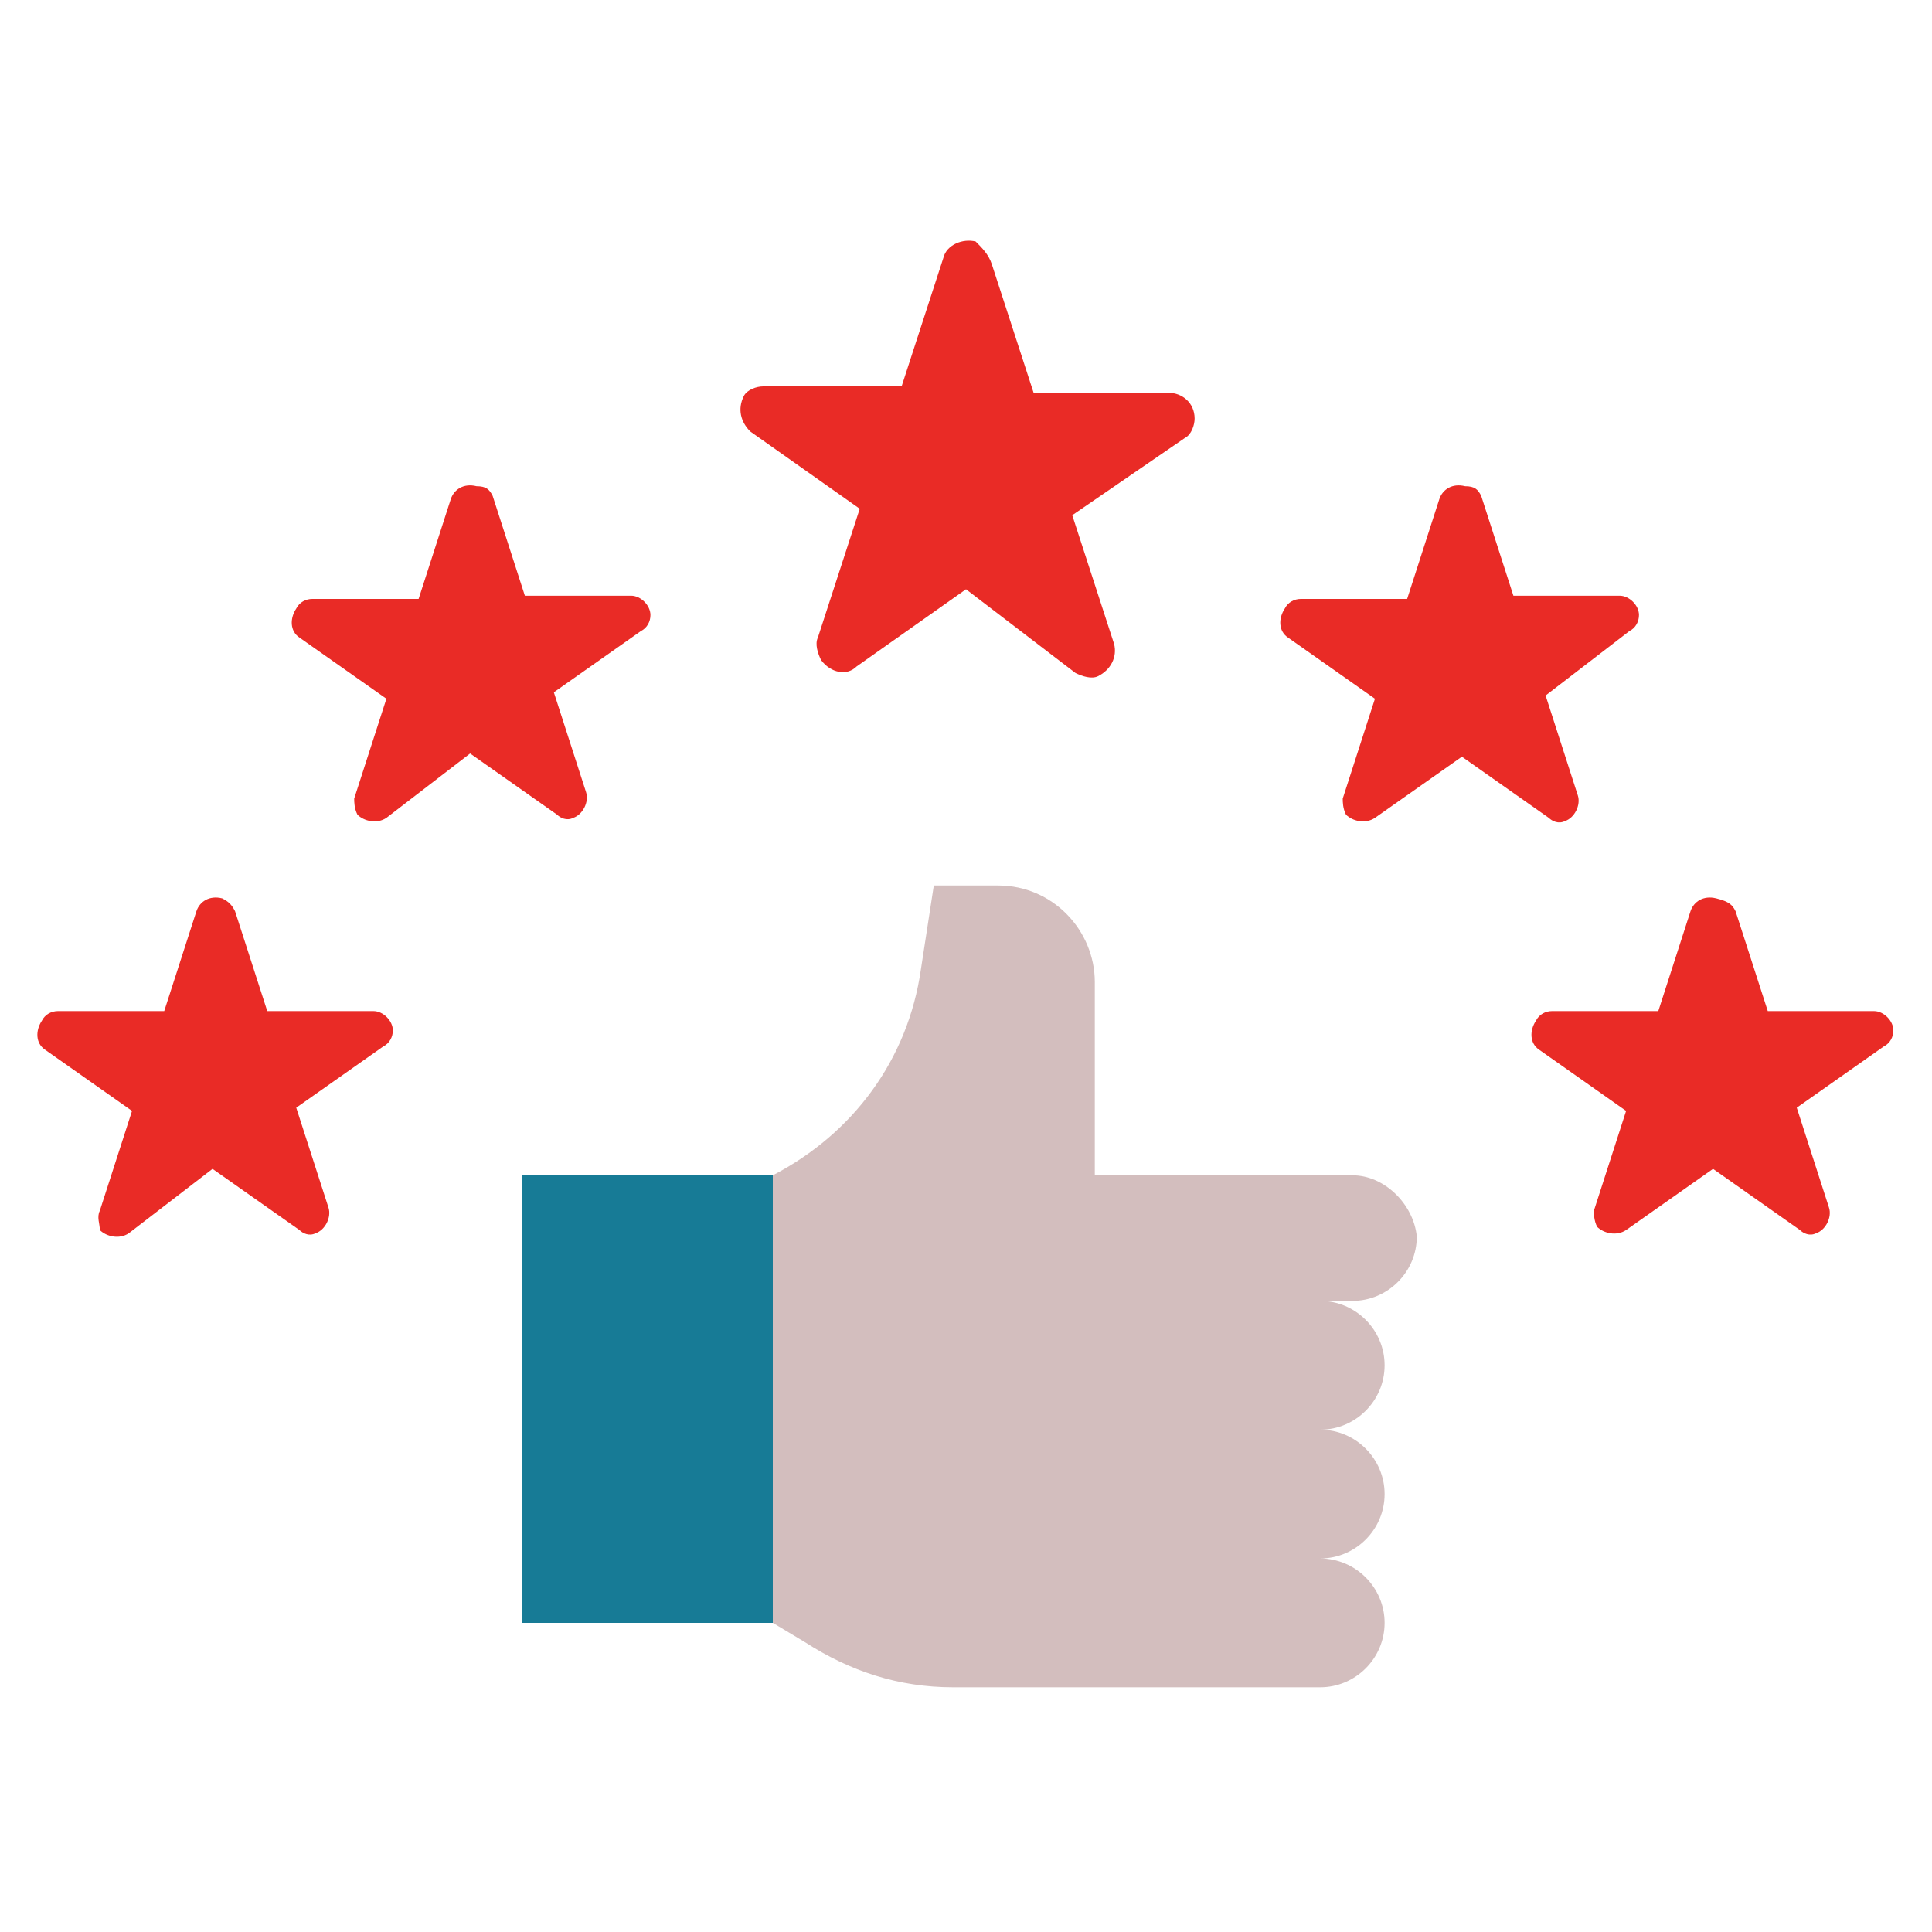
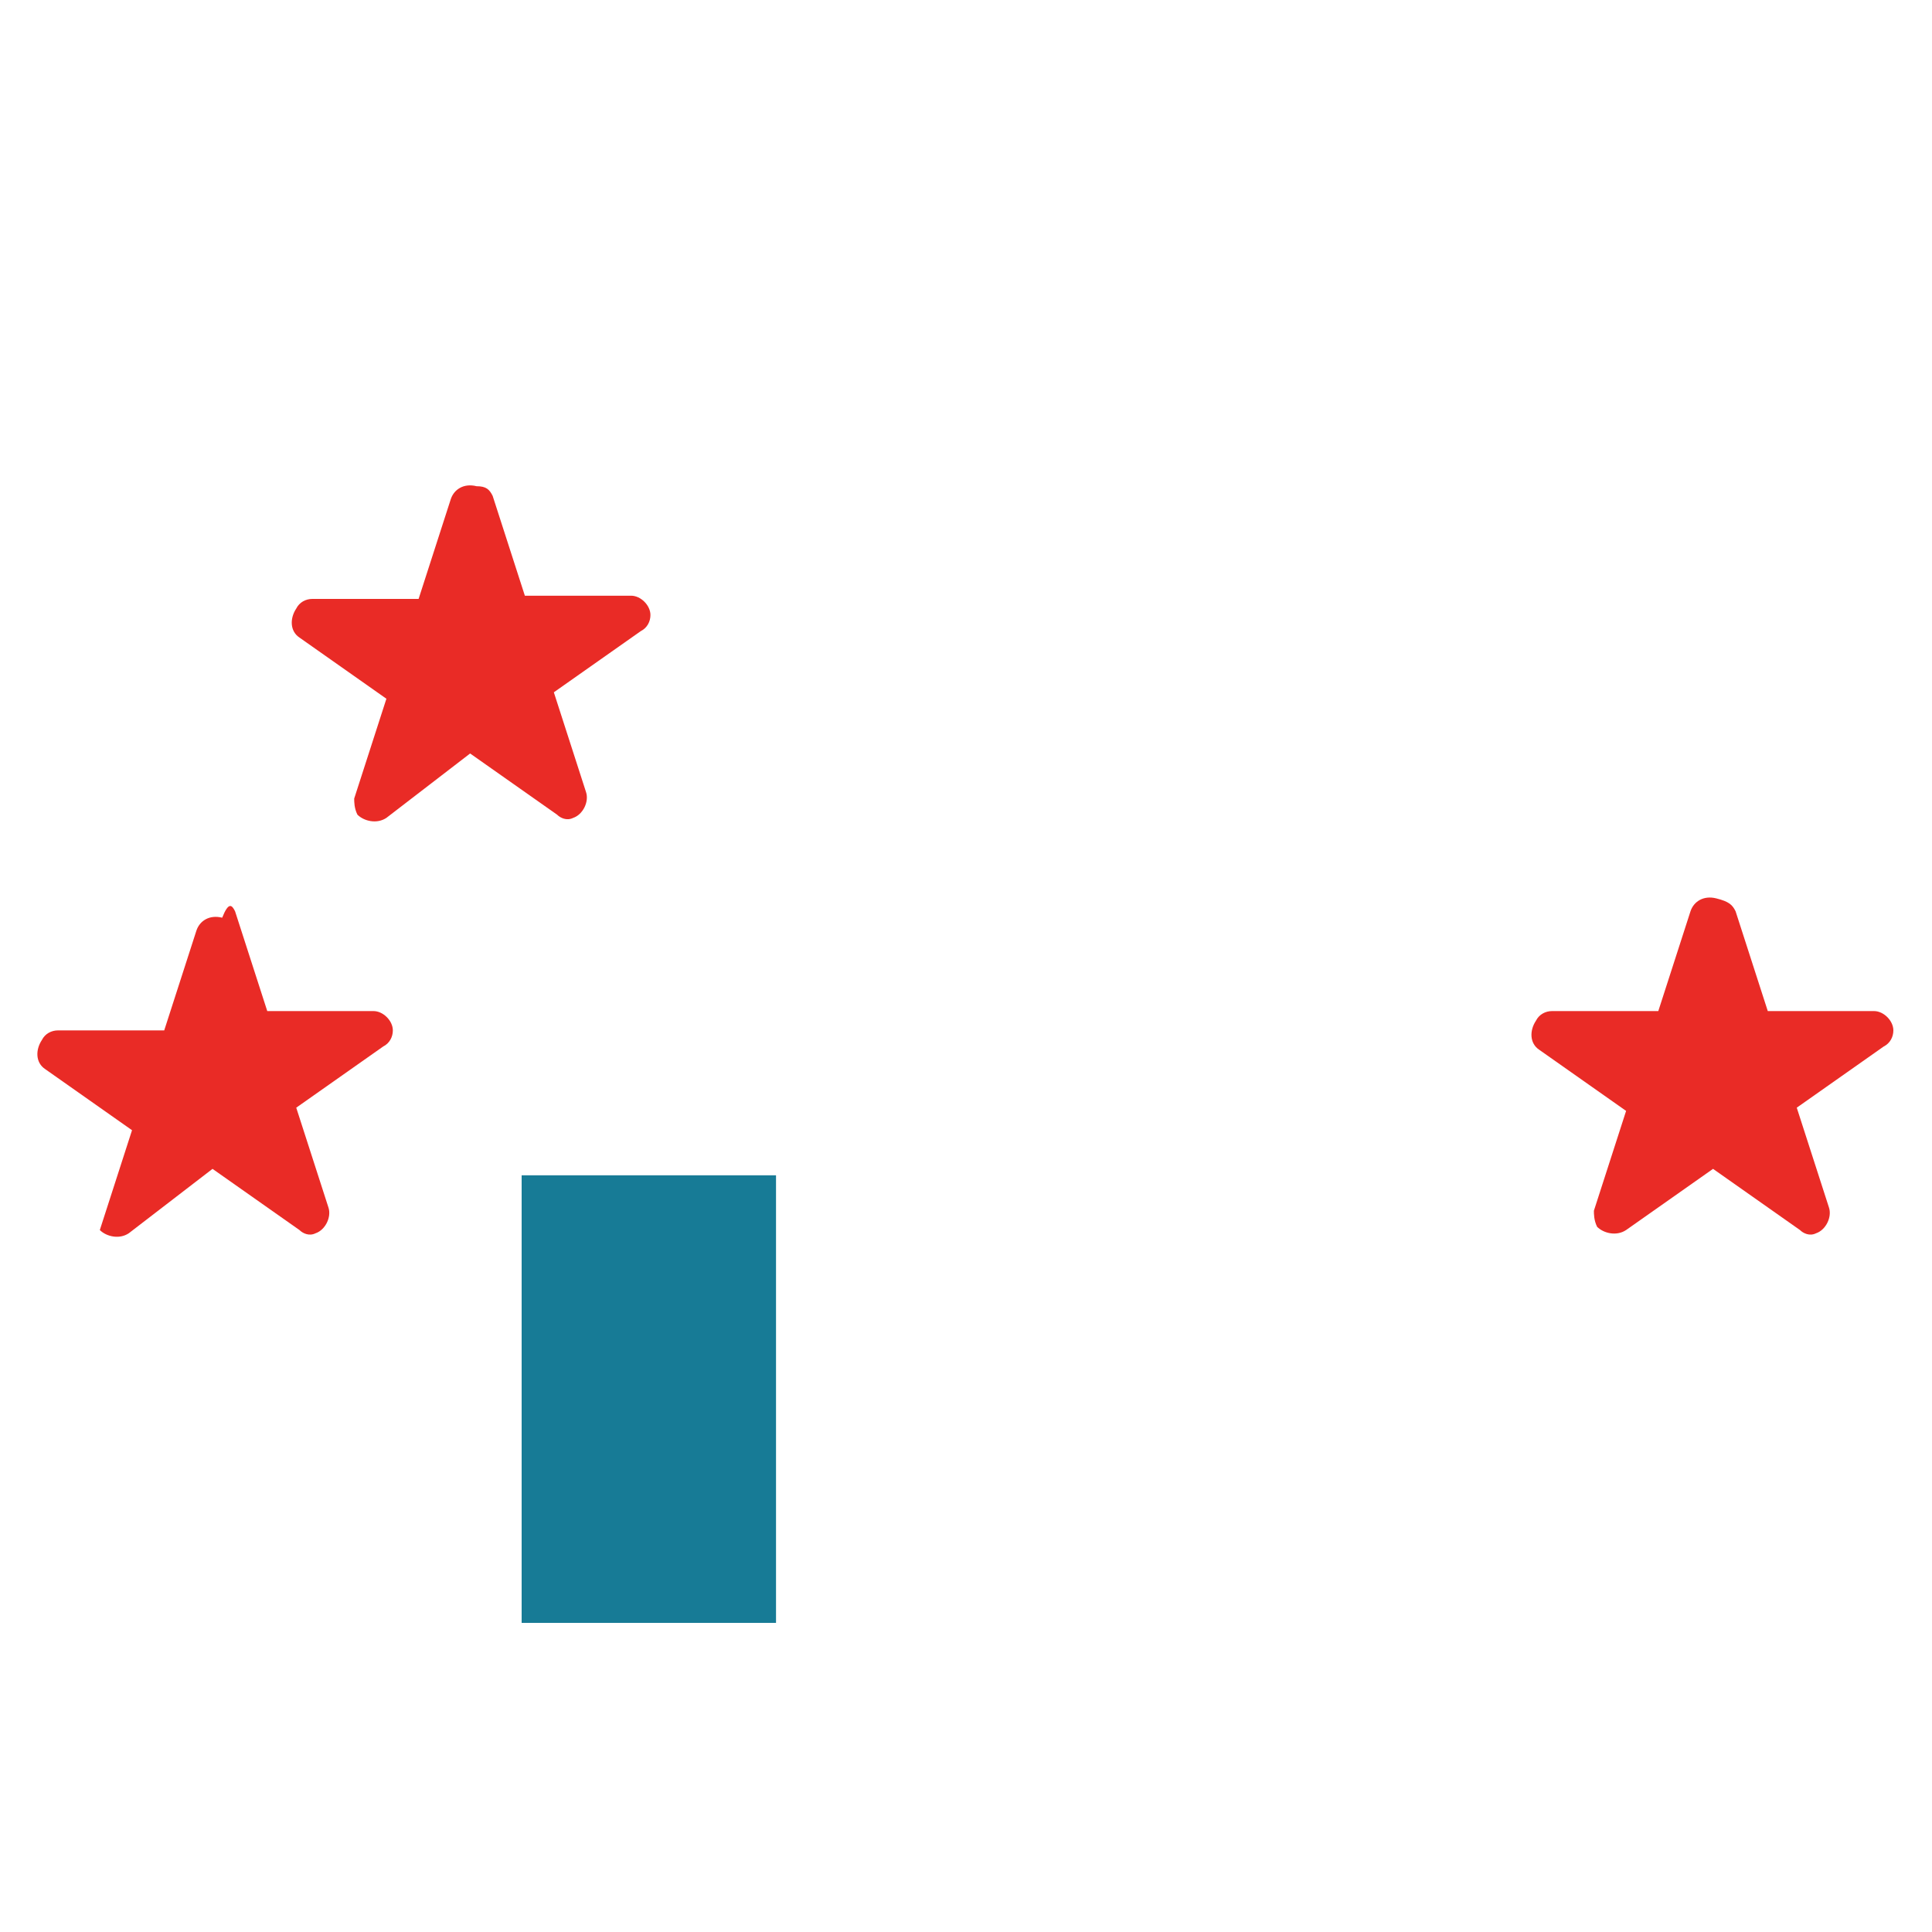
<svg xmlns="http://www.w3.org/2000/svg" version="1.1" id="Layer_1" x="0px" y="0px" width="60px" height="60px" viewBox="0 0 60 60" style="enable-background:new 0 0 60 60;" xml:space="preserve">
  <style type="text/css">
	.st0{fill:#E92B26;}
	.st1{fill:#177B96;}
	.st2{fill:#D3BEBE;}
</style>
  <g>
-     <path class="st0" d="M30.8,8.2l1.3,4h4.2c0.4,0,0.8,0.3,0.8,0.8c0,0.2-0.1,0.5-0.3,0.6L33.3,16l1.3,4c0.1,0.4-0.1,0.8-0.5,1   c-0.2,0.1-0.5,0-0.7-0.1L30,18.3l-3.4,2.4c-0.3,0.3-0.8,0.2-1.1-0.2c-0.1-0.2-0.2-0.5-0.1-0.7l1.3-4l-3.4-2.4   c-0.3-0.3-0.4-0.7-0.2-1.1c0.1-0.2,0.4-0.3,0.6-0.3H28l1.3-4c0.1-0.4,0.6-0.6,1-0.5C30.5,7.7,30.7,7.9,30.8,8.2L30.8,8.2z" />
    <path class="st0" d="M15.3,15.4l1,3.1h3.3c0.3,0,0.6,0.3,0.6,0.6c0,0.2-0.1,0.4-0.3,0.5l-2.7,1.9l1,3.1c0.1,0.3-0.1,0.7-0.4,0.8   c-0.2,0.1-0.4,0-0.5-0.1l-2.7-1.9L12,25.4c-0.3,0.2-0.7,0.1-0.9-0.1c-0.1-0.2-0.1-0.4-0.1-0.5l1-3.1l-2.7-1.9   c-0.3-0.2-0.3-0.6-0.1-0.9c0.1-0.2,0.3-0.3,0.5-0.3h3.3l1-3.1c0.1-0.3,0.4-0.5,0.8-0.4C15.1,15.1,15.2,15.2,15.3,15.4L15.3,15.4z" />
-     <path class="st0" d="M7.3,28.3l1,3.1h3.3c0.3,0,0.6,0.3,0.6,0.6c0,0.2-0.1,0.4-0.3,0.5l-2.7,1.9l1,3.1c0.1,0.3-0.1,0.7-0.4,0.8   c-0.2,0.1-0.4,0-0.5-0.1l-2.7-1.9L4,38.3c-0.3,0.2-0.7,0.1-0.9-0.1C3.1,38,3,37.8,3.1,37.6l1-3.1l-2.7-1.9   c-0.3-0.2-0.3-0.6-0.1-0.9c0.1-0.2,0.3-0.3,0.5-0.3h3.3l1-3.1c0.1-0.3,0.4-0.5,0.8-0.4C7.1,28,7.2,28.1,7.3,28.3L7.3,28.3z" />
+     <path class="st0" d="M7.3,28.3l1,3.1h3.3c0.3,0,0.6,0.3,0.6,0.6c0,0.2-0.1,0.4-0.3,0.5l-2.7,1.9l1,3.1c0.1,0.3-0.1,0.7-0.4,0.8   c-0.2,0.1-0.4,0-0.5-0.1l-2.7-1.9L4,38.3c-0.3,0.2-0.7,0.1-0.9-0.1l1-3.1l-2.7-1.9   c-0.3-0.2-0.3-0.6-0.1-0.9c0.1-0.2,0.3-0.3,0.5-0.3h3.3l1-3.1c0.1-0.3,0.4-0.5,0.8-0.4C7.1,28,7.2,28.1,7.3,28.3L7.3,28.3z" />
    <path class="st0" d="M53.9,28.3l1,3.1h3.3c0.3,0,0.6,0.3,0.6,0.6c0,0.2-0.1,0.4-0.3,0.5l-2.7,1.9l1,3.1c0.1,0.3-0.1,0.7-0.4,0.8   c-0.2,0.1-0.4,0-0.5-0.1l-2.7-1.9l-2.7,1.9c-0.3,0.2-0.7,0.1-0.9-0.1c-0.1-0.2-0.1-0.4-0.1-0.5l1-3.1l-2.7-1.9   c-0.3-0.2-0.3-0.6-0.1-0.9c0.1-0.2,0.3-0.3,0.5-0.3h3.3l1-3.1c0.1-0.3,0.4-0.5,0.8-0.4C53.7,28,53.8,28.1,53.9,28.3L53.9,28.3z" />
-     <path class="st0" d="M46,15.4l1,3.1h3.3c0.3,0,0.6,0.3,0.6,0.6c0,0.2-0.1,0.4-0.3,0.5L48,21.6l1,3.1c0.1,0.3-0.1,0.7-0.4,0.8   c-0.2,0.1-0.4,0-0.5-0.1l-2.7-1.9l-2.7,1.9c-0.3,0.2-0.7,0.1-0.9-0.1c-0.1-0.2-0.1-0.4-0.1-0.5l1-3.1l-2.7-1.9   c-0.3-0.2-0.3-0.6-0.1-0.9c0.1-0.2,0.3-0.3,0.5-0.3h3.3l1-3.1c0.1-0.3,0.4-0.5,0.8-0.4C45.8,15.1,45.9,15.2,46,15.4L46,15.4z" />
  </g>
  <path class="st1" d="M16.2,36.5h7.9v13.9h-7.9V36.5z" />
-   <path class="st2" d="M42,36.5H34v-6c0-1.6-1.3-3-3-3h-2l-0.4,2.6c-0.4,2.8-2.1,5.1-4.6,6.4v13.9L25,51c1.4,0.9,2.9,1.4,4.6,1.4H41  c1.1,0,2-0.9,2-2c0-1.1-0.9-2-2-2c1.1,0,2-0.9,2-2s-0.9-2-2-2c1.1,0,2-0.9,2-2c0-1.1-0.9-2-2-2h1c1.1,0,2-0.9,2-2  C43.9,37.4,43,36.5,42,36.5z" />
</svg>